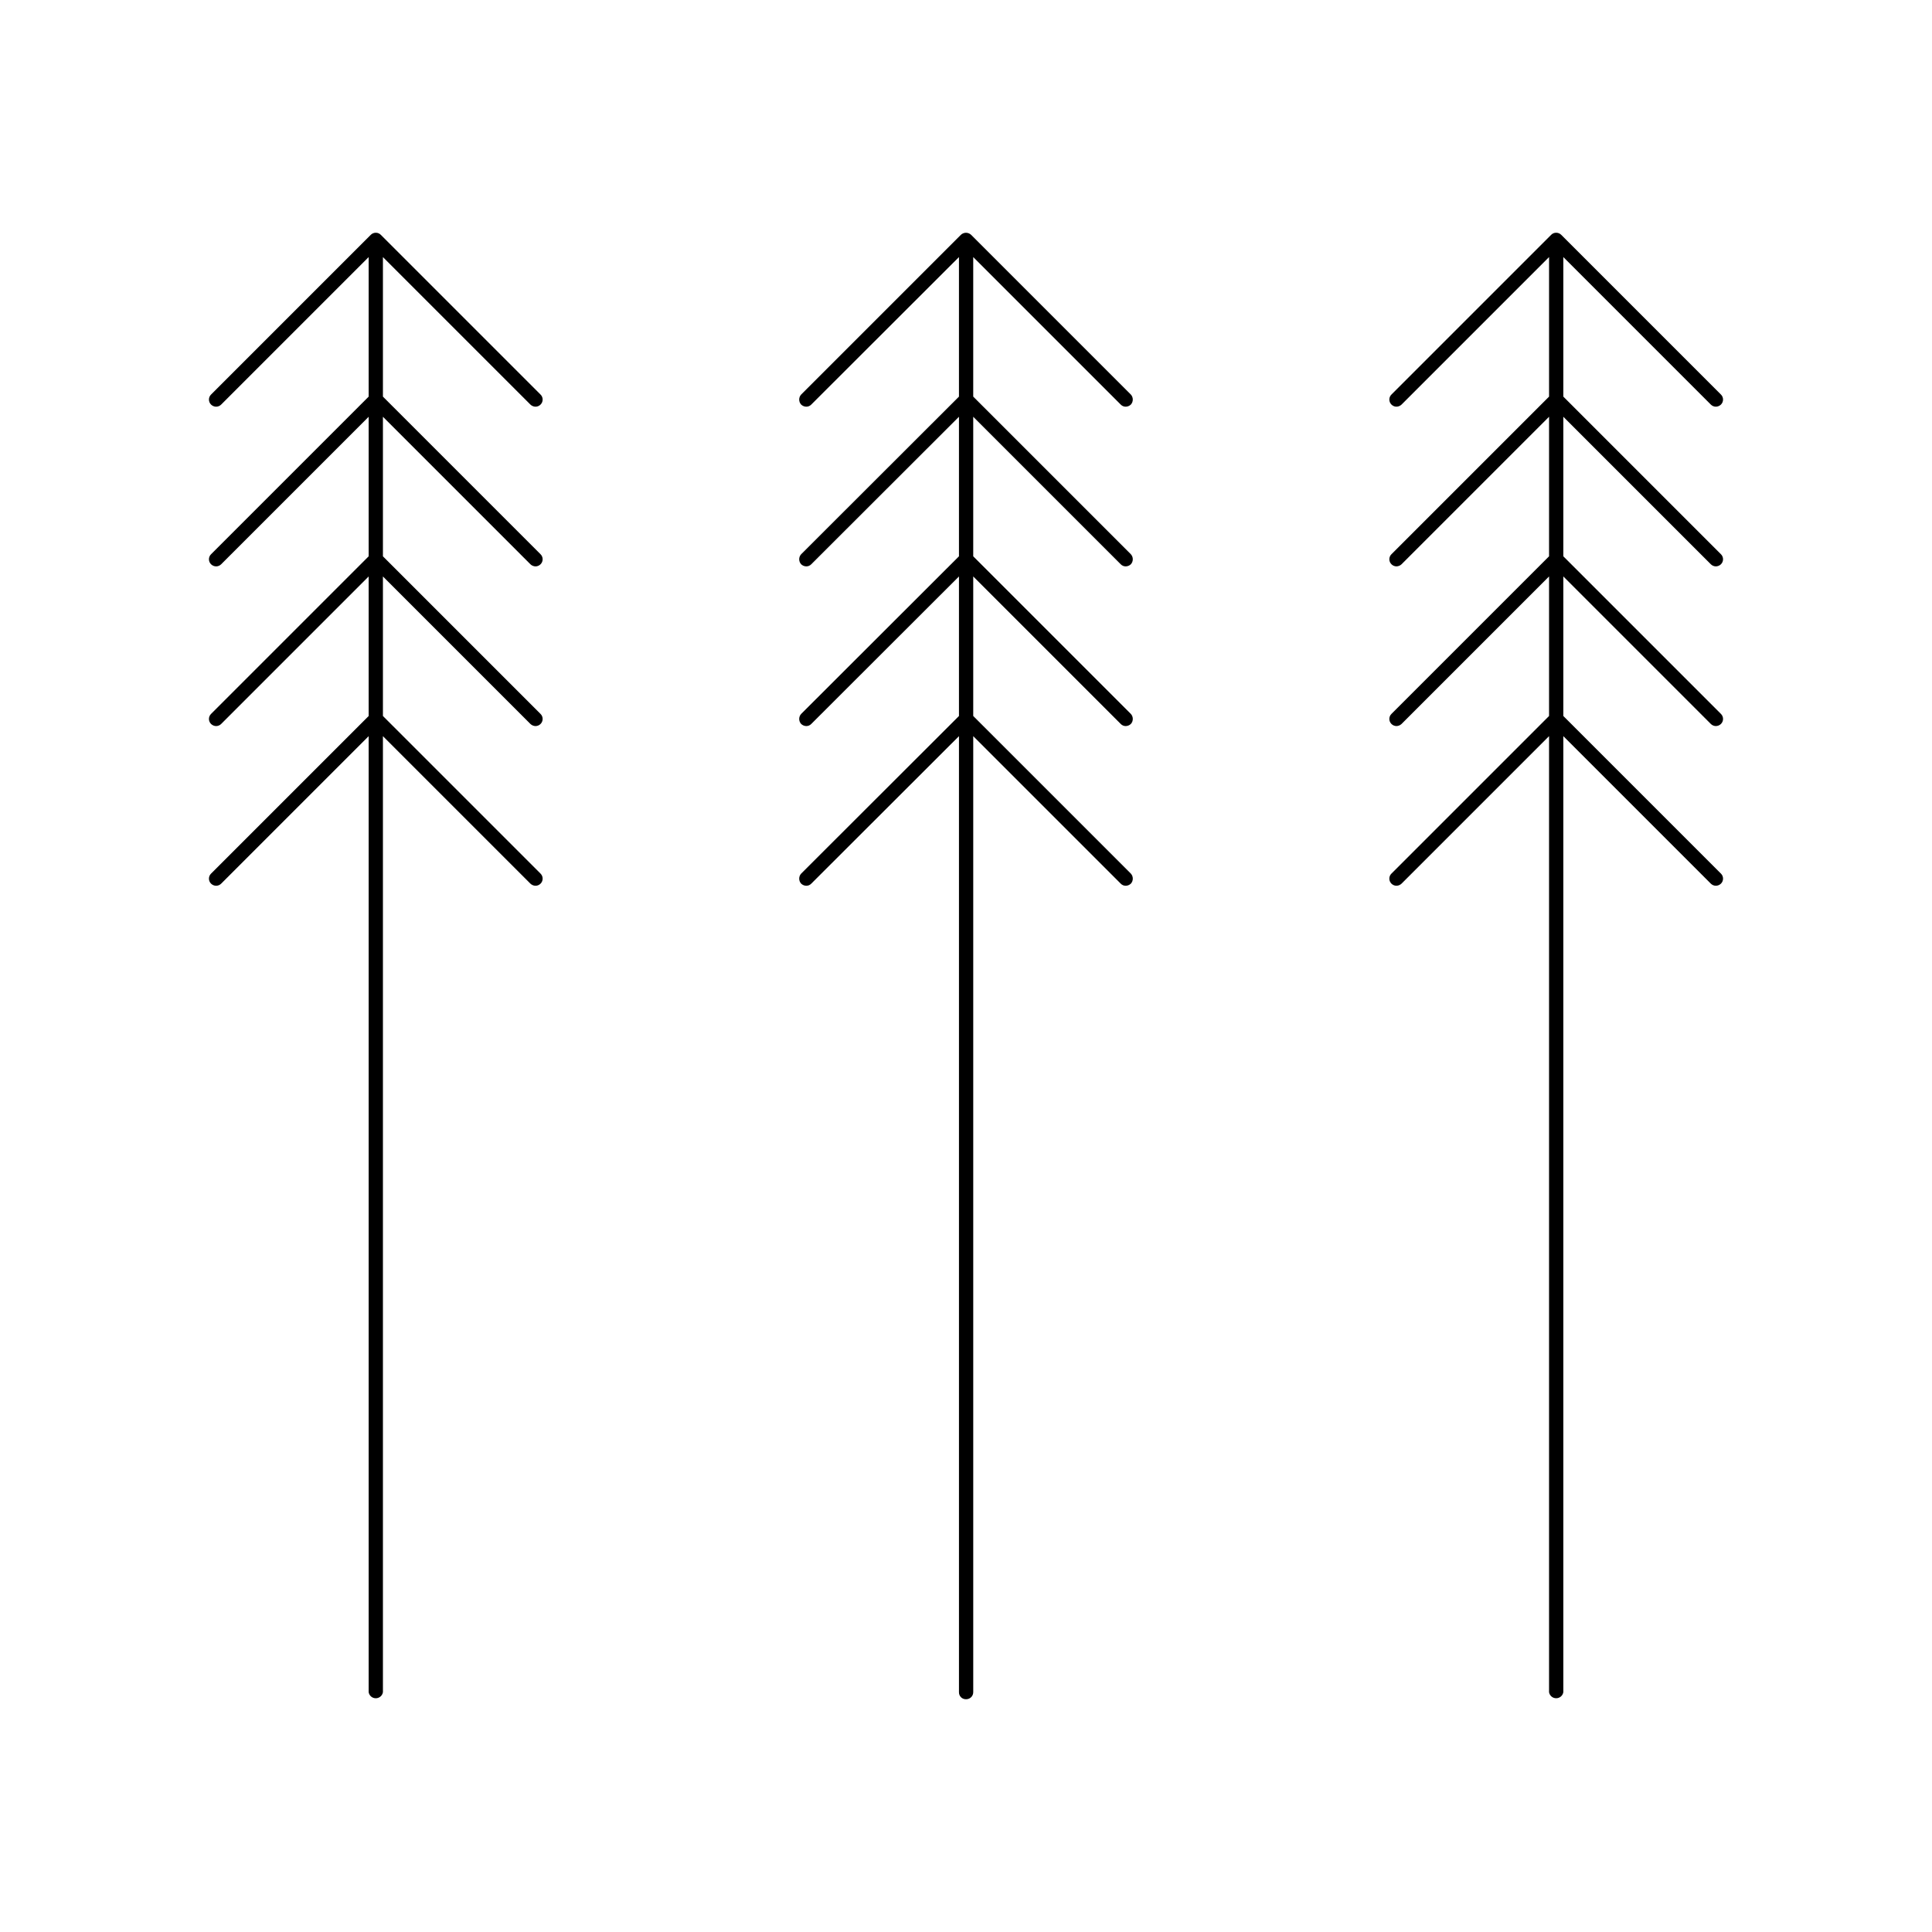
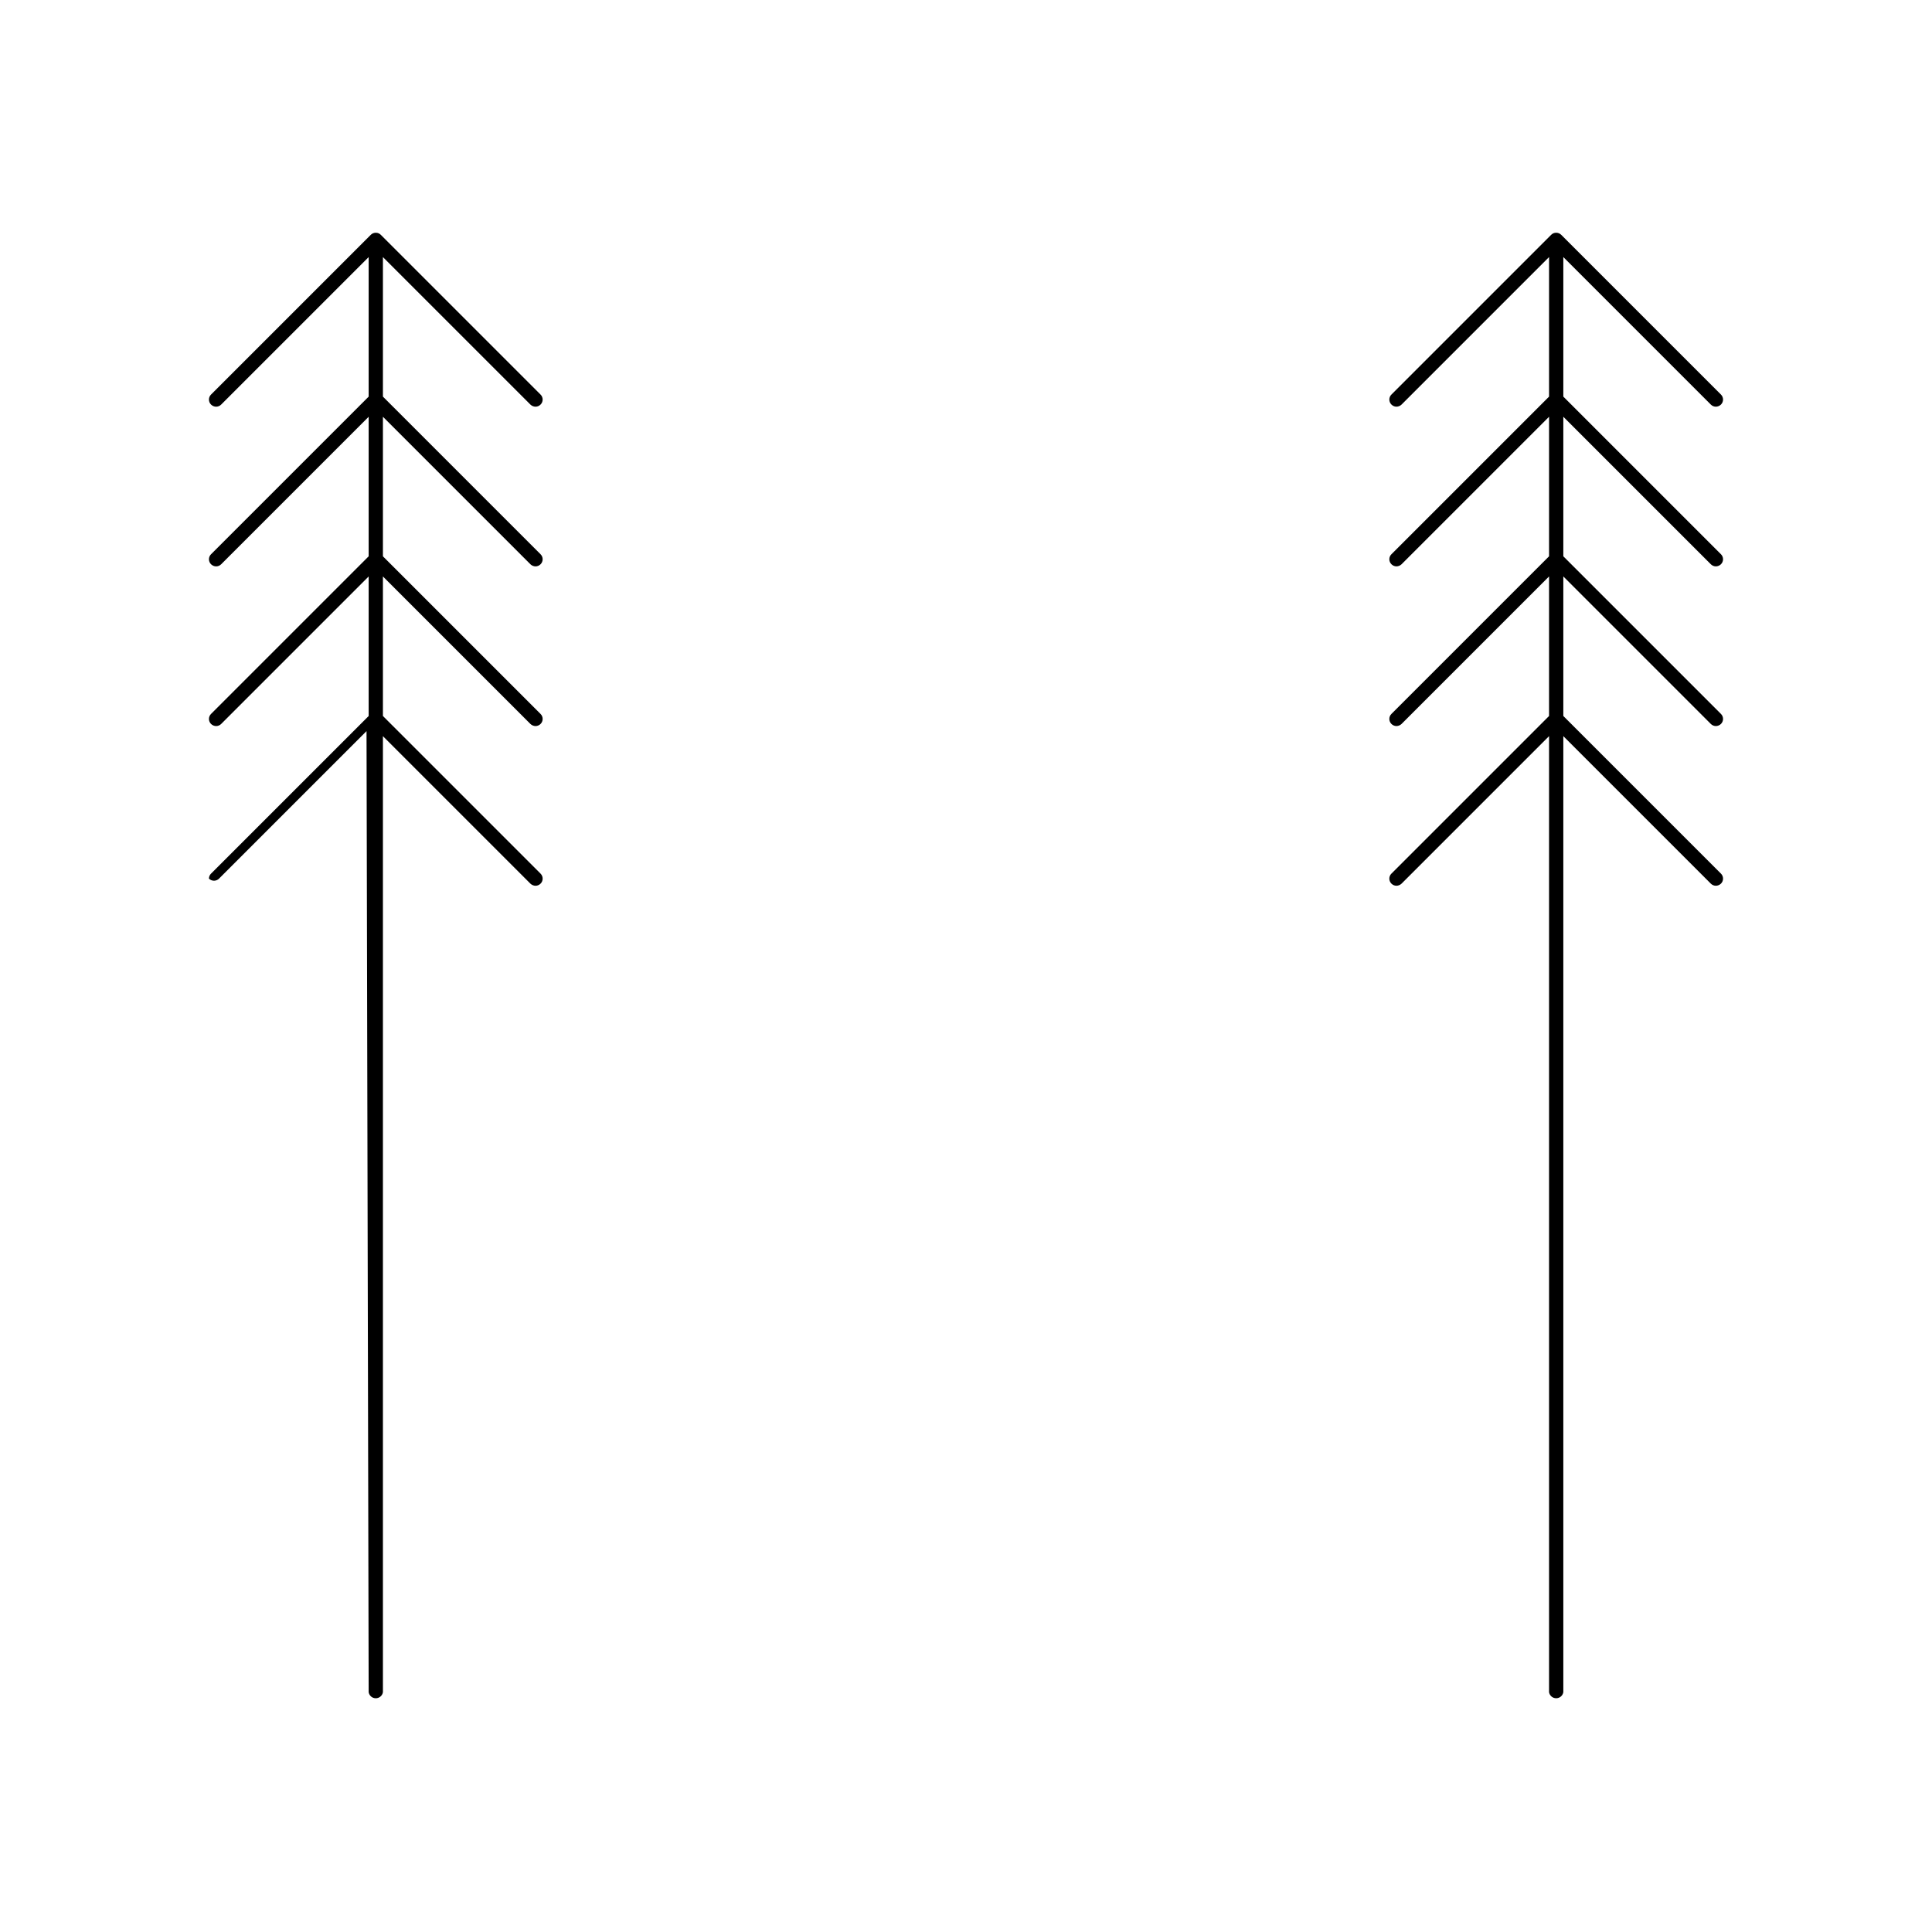
<svg xmlns="http://www.w3.org/2000/svg" fill="#000000" width="800px" height="800px" version="1.1" viewBox="144 144 512 512">
  <g>
-     <path d="m241.7 592.45c0.148 0.926 0.949 1.605 1.887 1.605s1.738-0.68 1.891-1.605v-253.36l39.094 39.094c0.367 0.348 0.855 0.547 1.363 0.555 0.488-0.012 0.961-0.207 1.309-0.555 0.359-0.352 0.562-0.832 0.562-1.336s-0.203-0.984-0.562-1.336l-41.766-41.766v-36.977l39.094 39.094c0.367 0.348 0.855 0.547 1.363 0.555 0.488-0.012 0.961-0.207 1.309-0.555 0.359-0.352 0.562-0.832 0.562-1.336 0-0.5-0.203-0.984-0.562-1.332l-41.766-41.766v-36.98l39.094 39.094c0.367 0.352 0.855 0.547 1.363 0.555 0.488-0.008 0.961-0.207 1.309-0.555 0.359-0.352 0.562-0.832 0.562-1.336 0-0.5-0.203-0.984-0.562-1.332l-41.766-41.766v-36.98l39.094 39.094c0.367 0.352 0.855 0.547 1.363 0.555 0.488-0.008 0.961-0.207 1.309-0.555 0.359-0.352 0.562-0.832 0.562-1.336 0-0.5-0.203-0.984-0.562-1.332l-42.32-42.32c-0.344-0.355-0.816-0.555-1.309-0.555-0.512-0.008-1.004 0.191-1.363 0.555l-42.32 42.32h0.004c-0.363 0.348-0.566 0.832-0.566 1.332 0 0.504 0.203 0.984 0.566 1.336 0.363 0.355 0.852 0.555 1.359 0.555 0.492-0.008 0.961-0.207 1.309-0.555l39.094-39.094v36.98l-41.766 41.766h0.004c-0.363 0.348-0.566 0.832-0.566 1.332 0 0.504 0.203 0.984 0.566 1.336 0.363 0.355 0.852 0.555 1.359 0.555 0.492-0.008 0.961-0.207 1.309-0.555l39.094-39.094v36.98l-41.766 41.766h0.004c-0.363 0.348-0.566 0.832-0.566 1.332 0 0.504 0.203 0.984 0.566 1.336 0.363 0.355 0.852 0.551 1.359 0.555 0.492-0.012 0.961-0.207 1.309-0.555l39.094-39.094v36.98l-41.766 41.766 0.004-0.004c-0.363 0.352-0.566 0.832-0.566 1.336s0.203 0.984 0.566 1.336c0.363 0.355 0.852 0.551 1.359 0.555 0.492-0.012 0.961-0.207 1.309-0.555l39.094-39.094z" />
-     <path d="m356.32 375.51c-0.695 0.754-0.695 1.918 0 2.672 0.371 0.348 0.855 0.547 1.363 0.555 0.492 0 0.965-0.199 1.309-0.555l39.145-39.094v253.36c-0.012 0.5 0.18 0.98 0.531 1.336 0.355 0.352 0.836 0.543 1.336 0.527 0.5 0.016 0.988-0.176 1.348-0.527 0.363-0.352 0.566-0.832 0.566-1.336v-253.36l39.094 39.094c0.344 0.355 0.816 0.555 1.312 0.555 0.504-0.008 0.992-0.207 1.359-0.555 0.695-0.754 0.695-1.918 0-2.672l-41.766-41.766v-36.977l39.094 39.094c0.344 0.355 0.816 0.555 1.312 0.555 0.504-0.008 0.992-0.207 1.359-0.555 0.695-0.754 0.695-1.918 0-2.668l-41.766-41.766v-36.98l39.094 39.094c0.344 0.355 0.816 0.555 1.312 0.555 0.504-0.008 0.992-0.203 1.359-0.555 0.695-0.754 0.695-1.918 0-2.668l-41.766-41.766v-36.98l39.094 39.094c0.344 0.355 0.816 0.555 1.312 0.555 0.504-0.008 0.992-0.203 1.359-0.555 0.695-0.754 0.695-1.914 0-2.668l-42.32-42.32c-0.762-0.73-1.961-0.73-2.723 0l-42.32 42.32c-0.695 0.754-0.695 1.914 0 2.668 0.371 0.352 0.855 0.547 1.363 0.555 0.492 0 0.965-0.199 1.309-0.555l39.145-39.094v36.98l-41.816 41.766c-0.695 0.75-0.695 1.914 0 2.668 0.371 0.352 0.855 0.547 1.363 0.555 0.492 0 0.965-0.199 1.309-0.555l39.145-39.094v36.98l-41.816 41.766c-0.695 0.75-0.695 1.914 0 2.668 0.371 0.348 0.855 0.547 1.363 0.555 0.492 0 0.965-0.199 1.309-0.555l39.145-39.094v36.98z" />
+     <path d="m241.7 592.45c0.148 0.926 0.949 1.605 1.887 1.605s1.738-0.68 1.891-1.605v-253.36l39.094 39.094c0.367 0.348 0.855 0.547 1.363 0.555 0.488-0.012 0.961-0.207 1.309-0.555 0.359-0.352 0.562-0.832 0.562-1.336s-0.203-0.984-0.562-1.336l-41.766-41.766v-36.977l39.094 39.094c0.367 0.348 0.855 0.547 1.363 0.555 0.488-0.012 0.961-0.207 1.309-0.555 0.359-0.352 0.562-0.832 0.562-1.336 0-0.5-0.203-0.984-0.562-1.332l-41.766-41.766v-36.98l39.094 39.094c0.367 0.352 0.855 0.547 1.363 0.555 0.488-0.008 0.961-0.207 1.309-0.555 0.359-0.352 0.562-0.832 0.562-1.336 0-0.5-0.203-0.984-0.562-1.332l-41.766-41.766v-36.98l39.094 39.094c0.367 0.352 0.855 0.547 1.363 0.555 0.488-0.008 0.961-0.207 1.309-0.555 0.359-0.352 0.562-0.832 0.562-1.336 0-0.5-0.203-0.984-0.562-1.332l-42.32-42.32c-0.344-0.355-0.816-0.555-1.309-0.555-0.512-0.008-1.004 0.191-1.363 0.555l-42.32 42.32h0.004c-0.363 0.348-0.566 0.832-0.566 1.332 0 0.504 0.203 0.984 0.566 1.336 0.363 0.355 0.852 0.555 1.359 0.555 0.492-0.008 0.961-0.207 1.309-0.555l39.094-39.094v36.98l-41.766 41.766h0.004c-0.363 0.348-0.566 0.832-0.566 1.332 0 0.504 0.203 0.984 0.566 1.336 0.363 0.355 0.852 0.555 1.359 0.555 0.492-0.008 0.961-0.207 1.309-0.555l39.094-39.094v36.98l-41.766 41.766h0.004c-0.363 0.348-0.566 0.832-0.566 1.332 0 0.504 0.203 0.984 0.566 1.336 0.363 0.355 0.852 0.551 1.359 0.555 0.492-0.012 0.961-0.207 1.309-0.555l39.094-39.094v36.98l-41.766 41.766 0.004-0.004c-0.363 0.352-0.566 0.832-0.566 1.336c0.363 0.355 0.852 0.551 1.359 0.555 0.492-0.012 0.961-0.207 1.309-0.555l39.094-39.094z" />
    <path d="m597.39 251.22c0.352 0.348 0.82 0.547 1.309 0.555 0.512 0 0.996-0.199 1.363-0.555 0.359-0.352 0.562-0.832 0.562-1.336 0-0.5-0.203-0.984-0.562-1.332l-42.32-42.32c-0.359-0.363-0.852-0.562-1.359-0.555-0.496 0-0.969 0.199-1.312 0.555l-42.32 42.32c-0.359 0.348-0.562 0.832-0.562 1.332 0 0.504 0.203 0.984 0.562 1.336 0.352 0.348 0.82 0.547 1.312 0.555 0.504-0.008 0.992-0.203 1.359-0.555l39.094-39.094v36.98l-41.766 41.766c-0.359 0.348-0.562 0.832-0.562 1.332 0 0.504 0.203 0.984 0.562 1.336 0.352 0.348 0.82 0.547 1.312 0.555 0.504-0.008 0.992-0.203 1.359-0.555l39.094-39.094v36.98l-41.766 41.766c-0.359 0.348-0.562 0.832-0.562 1.332 0 0.504 0.203 0.984 0.562 1.336 0.352 0.348 0.82 0.543 1.312 0.555 0.504-0.008 0.992-0.207 1.359-0.555l39.094-39.094v36.98l-41.766 41.766v-0.004c-0.359 0.352-0.562 0.832-0.562 1.336s0.203 0.984 0.562 1.336c0.352 0.348 0.82 0.543 1.312 0.555 0.504-0.008 0.992-0.207 1.359-0.555l39.094-39.094v253.36c0.152 0.926 0.953 1.605 1.891 1.605s1.738-0.68 1.891-1.605v-253.36l39.094 39.094c0.352 0.348 0.82 0.543 1.309 0.555 0.512-0.004 0.996-0.199 1.363-0.555 0.359-0.352 0.562-0.832 0.562-1.336s-0.203-0.984-0.562-1.336l-41.766-41.766v-36.977l39.094 39.094c0.352 0.348 0.82 0.543 1.309 0.555 0.512-0.004 0.996-0.199 1.363-0.555 0.359-0.352 0.562-0.832 0.562-1.336 0-0.5-0.203-0.984-0.562-1.332l-41.766-41.766v-36.98l39.094 39.094c0.352 0.348 0.82 0.547 1.309 0.555 0.512 0 0.996-0.199 1.363-0.555 0.359-0.352 0.562-0.832 0.562-1.336 0-0.5-0.203-0.984-0.562-1.332l-41.766-41.766v-36.98z" />
  </g>
</svg>